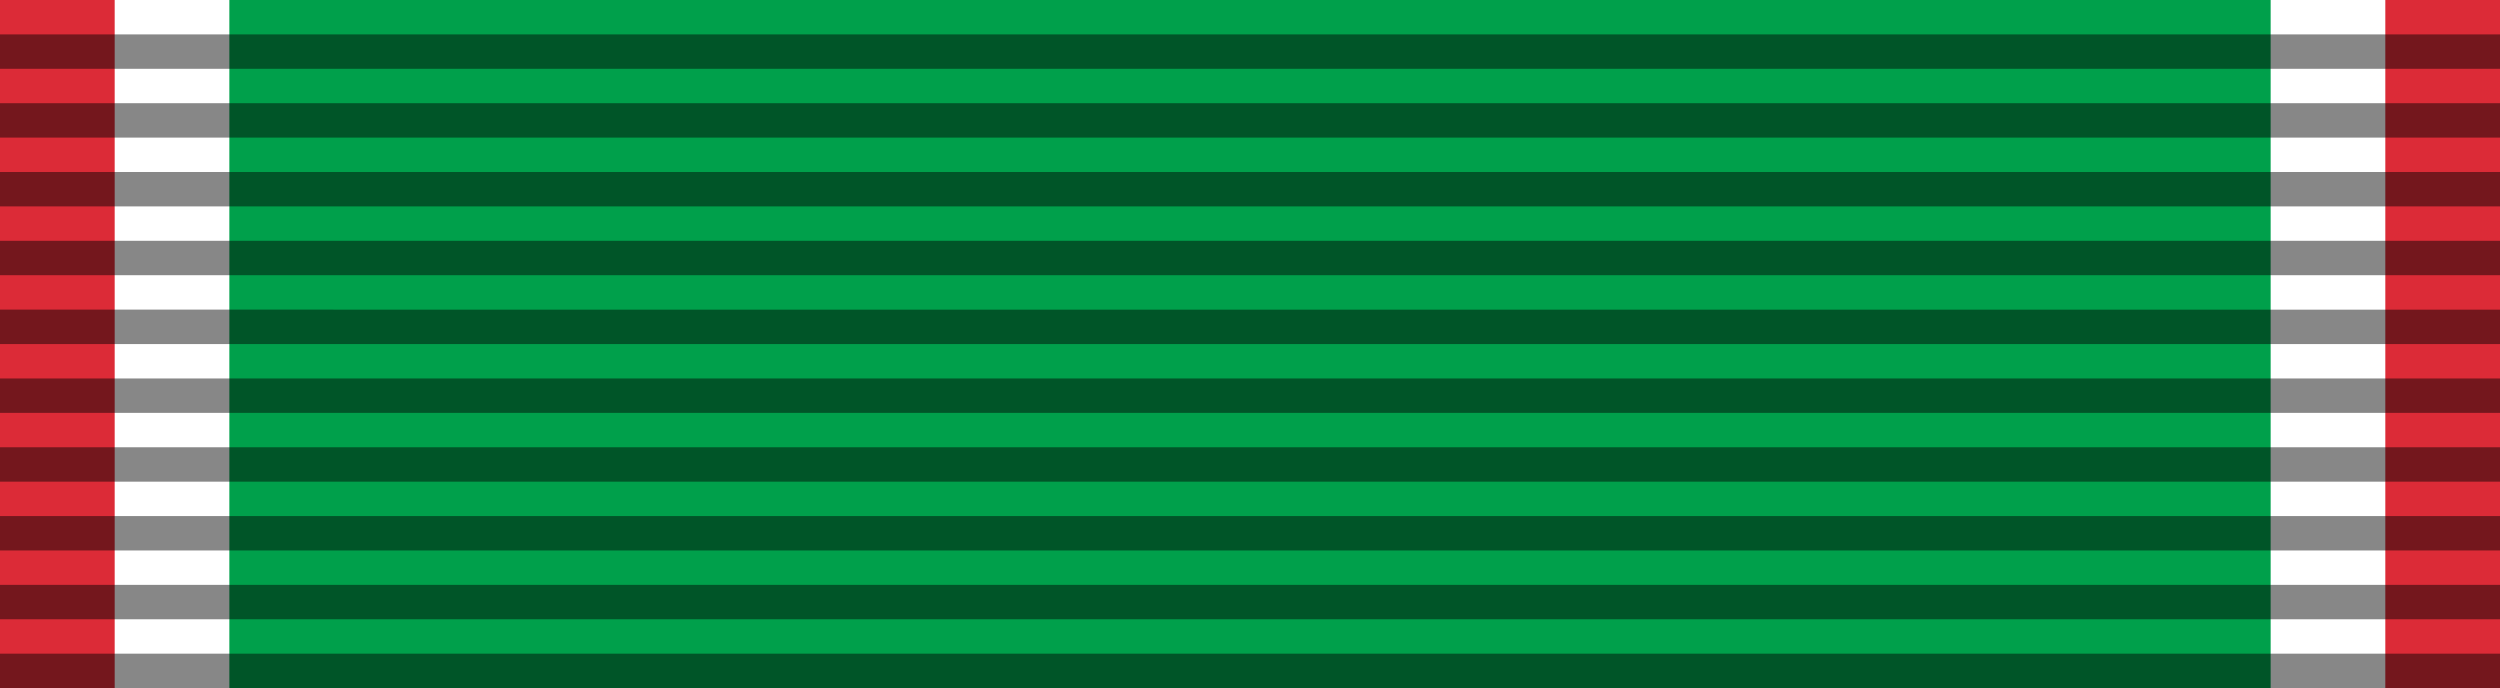
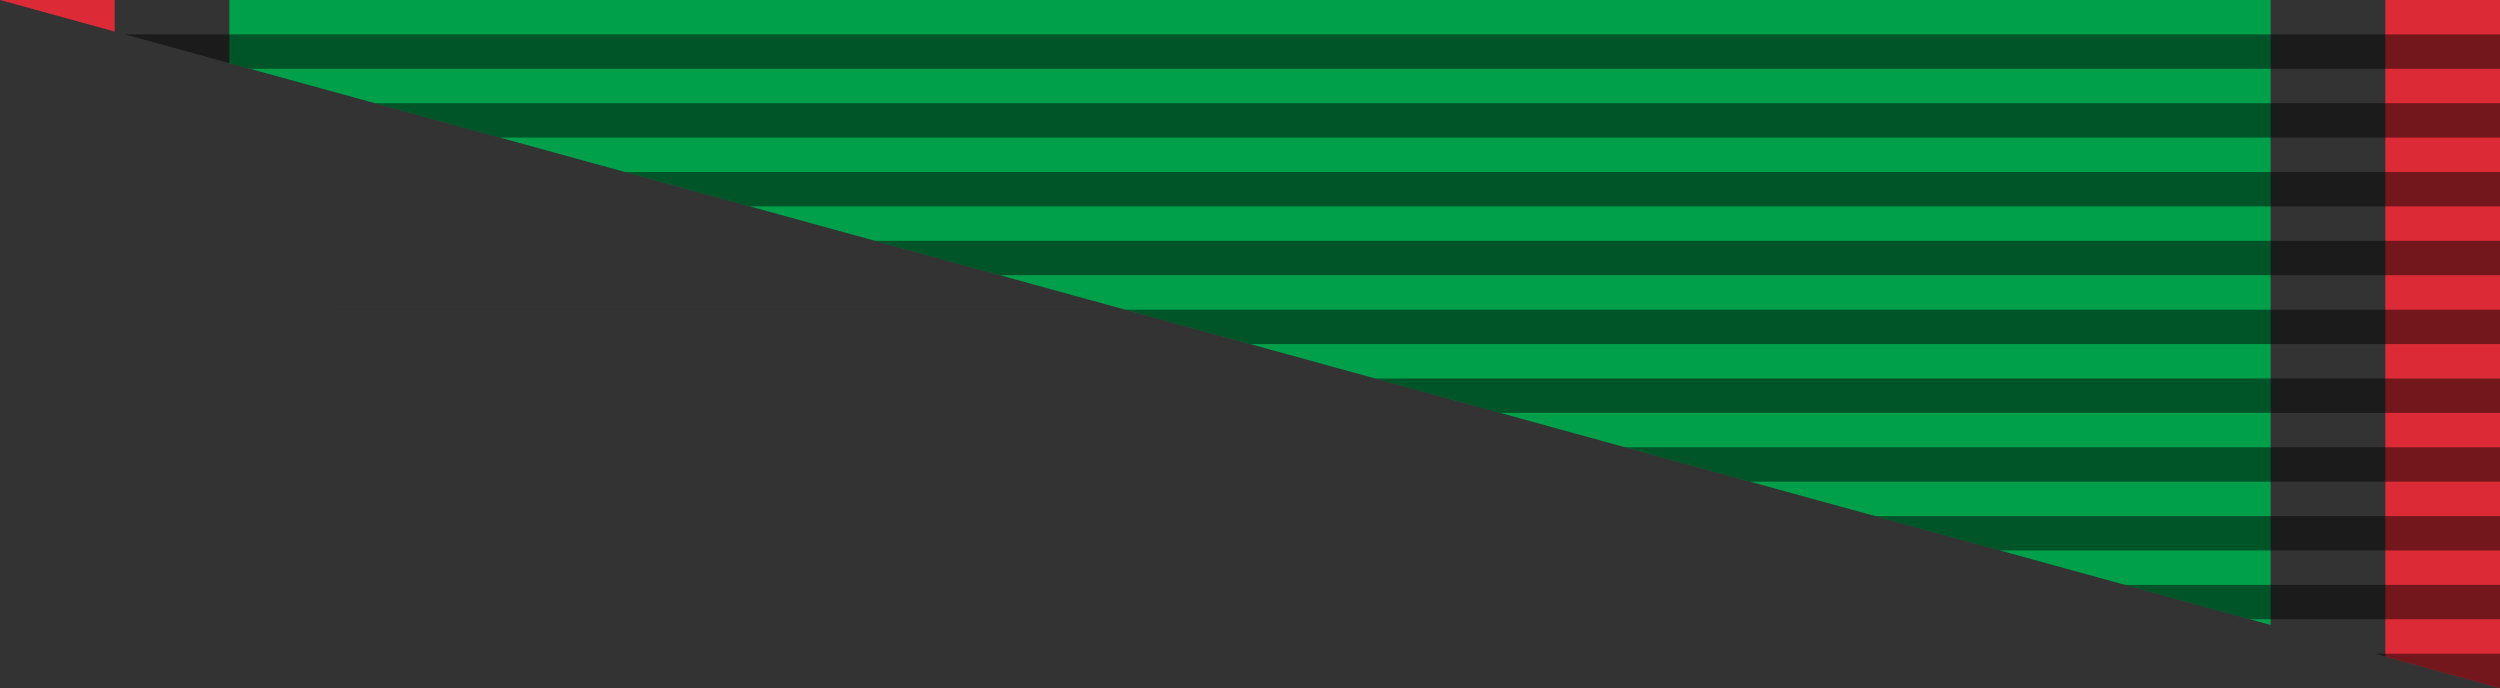
<svg xmlns="http://www.w3.org/2000/svg" style="isolation:isolate" viewBox="0 0 218 60" width="218pt" height="80">
  <rect x="0" y="0" width="218" height="60" fill="#333333" stroke="none" />
  <defs>
    <clipPath id="a">
-       <path d="M0 0h218v60H0z" />
+       <path d="M0 0h218v60z" />
    </clipPath>
  </defs>
  <g clip-path="url(#a)">
-     <path fill="#FFF" d="M0 0h218v60H0z" />
    <path fill="#DC2B37" d="M208 0h10v60h-10z" />
    <path fill="#00A04B" d="M20 0h178v60H20z" />
    <path fill="#DC2B37" d="M0 0h10v60H0z" />
    <path d="M0 3v3h218V3H0Zm0 6v3h218V9H0Zm0 6v3h218v-3H0Zm0 6v3h218v-3H0Zm0 6v3h218v-3H0Zm0 6v3h218v-3H0Zm0 6v3h218v-3H0Zm0 6v3h218v-3H0Zm0 6v3h218v-3H0Zm0 6v3h218v-3H0Z" fill-opacity=".471" />
  </g>
</svg>